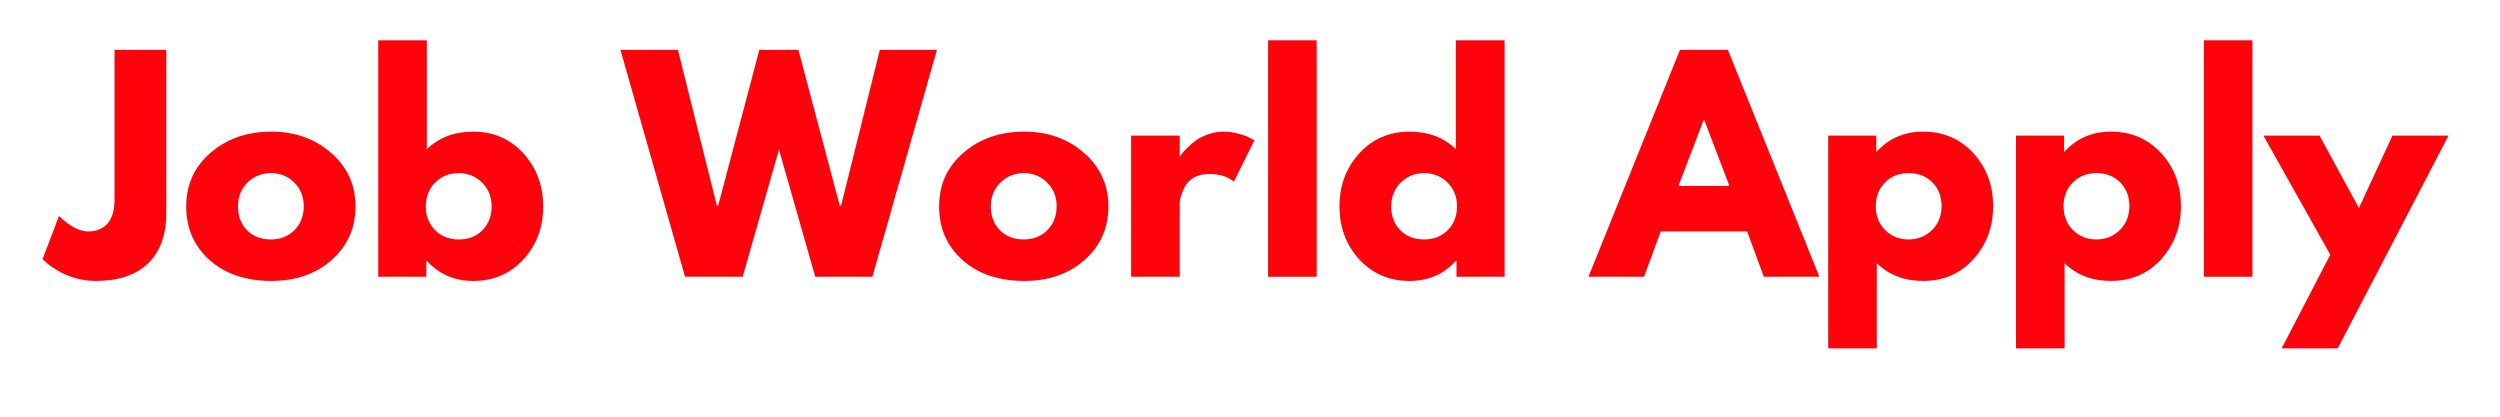
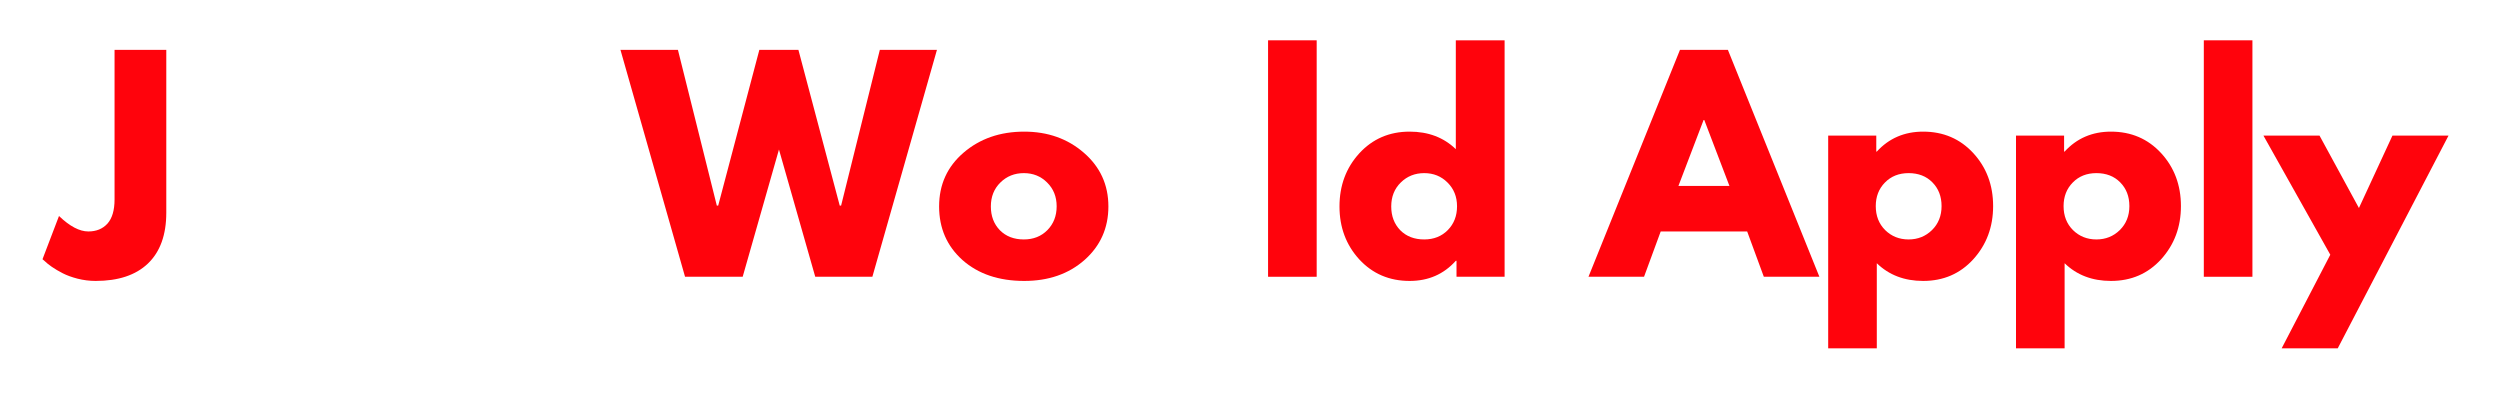
<svg xmlns="http://www.w3.org/2000/svg" width="300" zoomAndPan="magnify" viewBox="0 0 224.88 37.5" height="50" preserveAspectRatio="xMidYMid meet" version="1.0">
  <defs>
    <g />
  </defs>
  <g fill="#ff030c" fill-opacity="1">
    <g transform="translate(4.531, 24.909)">
      <g>
        <path d="M 10.375 -20.422 L 10.375 -5.766 C 10.375 -3.766 9.82 -2.238 8.719 -1.188 C 7.625 -0.145 6.055 0.375 4.016 0.375 C 3.461 0.375 2.922 0.305 2.391 0.172 C 1.867 0.035 1.426 -0.125 1.062 -0.312 C 0.695 -0.5 0.367 -0.691 0.078 -0.891 C -0.203 -1.086 -0.41 -1.254 -0.547 -1.391 L -0.766 -1.578 L 0.719 -5.469 C 1.688 -4.539 2.566 -4.078 3.359 -4.078 C 4.078 -4.078 4.648 -4.312 5.078 -4.781 C 5.504 -5.258 5.719 -5.984 5.719 -6.953 L 5.719 -20.422 Z M 10.375 -20.422 " />
      </g>
    </g>
  </g>
  <g fill="#ff030c" fill-opacity="1">
    <g transform="translate(16.138, 24.909)">
      <g>
-         <path d="M 2.672 -1.5 C 1.266 -2.758 0.562 -4.367 0.562 -6.328 C 0.562 -8.297 1.297 -9.91 2.766 -11.172 C 4.234 -12.43 6.051 -13.062 8.219 -13.062 C 10.344 -13.062 12.133 -12.426 13.594 -11.156 C 15.062 -9.883 15.797 -8.273 15.797 -6.328 C 15.797 -4.391 15.082 -2.785 13.656 -1.516 C 12.227 -0.254 10.414 0.375 8.219 0.375 C 5.938 0.375 4.086 -0.25 2.672 -1.5 Z M 6.078 -8.484 C 5.504 -7.922 5.219 -7.203 5.219 -6.328 C 5.219 -5.461 5.488 -4.75 6.031 -4.188 C 6.582 -3.633 7.301 -3.359 8.188 -3.359 C 9.051 -3.359 9.758 -3.641 10.312 -4.203 C 10.863 -4.766 11.141 -5.477 11.141 -6.344 C 11.141 -7.207 10.852 -7.922 10.281 -8.484 C 9.719 -9.047 9.02 -9.328 8.188 -9.328 C 7.352 -9.328 6.648 -9.047 6.078 -8.484 Z M 6.078 -8.484 " />
-       </g>
+         </g>
    </g>
  </g>
  <g fill="#ff030c" fill-opacity="1">
    <g transform="translate(32.497, 24.909)">
      <g>
-         <path d="M 14.547 -11.109 C 15.734 -9.805 16.328 -8.211 16.328 -6.328 C 16.328 -4.453 15.734 -2.863 14.547 -1.562 C 13.359 -0.27 11.852 0.375 10.031 0.375 C 8.344 0.375 6.953 -0.227 5.859 -1.438 L 5.812 -1.438 L 5.812 0 L 1.484 0 L 1.484 -21.281 L 5.859 -21.281 L 5.859 -11.484 C 6.953 -12.535 8.344 -13.062 10.031 -13.062 C 11.852 -13.062 13.359 -12.41 14.547 -11.109 Z M 10.859 -4.188 C 11.41 -4.75 11.688 -5.461 11.688 -6.328 C 11.688 -7.203 11.398 -7.922 10.828 -8.484 C 10.254 -9.047 9.551 -9.328 8.719 -9.328 C 7.883 -9.328 7.18 -9.047 6.609 -8.484 C 6.047 -7.922 5.766 -7.207 5.766 -6.344 C 5.766 -5.477 6.039 -4.766 6.594 -4.203 C 7.145 -3.641 7.852 -3.359 8.719 -3.359 C 9.602 -3.359 10.316 -3.633 10.859 -4.188 Z M 10.859 -4.188 " />
-       </g>
+         </g>
    </g>
  </g>
  <g fill="#ff030c" fill-opacity="1">
    <g transform="translate(49.4, 24.909)">
      <g />
    </g>
  </g>
  <g fill="#ff030c" fill-opacity="1">
    <g transform="translate(56.156, 24.909)">
      <g>
        <path d="M 17.156 0 L 13.891 -11.453 L 10.625 0 L 5.438 0 L -0.375 -20.422 L 4.797 -20.422 L 8.297 -6.406 L 8.422 -6.406 L 12.125 -20.422 L 15.641 -20.422 L 19.359 -6.406 L 19.484 -6.406 L 22.969 -20.422 L 28.109 -20.422 L 22.297 0 Z M 17.156 0 " />
      </g>
    </g>
  </g>
  <g fill="#ff030c" fill-opacity="1">
    <g transform="translate(83.898, 24.909)">
      <g>
        <path d="M 2.672 -1.5 C 1.266 -2.758 0.562 -4.367 0.562 -6.328 C 0.562 -8.297 1.297 -9.91 2.766 -11.172 C 4.234 -12.43 6.051 -13.062 8.219 -13.062 C 10.344 -13.062 12.133 -12.426 13.594 -11.156 C 15.062 -9.883 15.797 -8.273 15.797 -6.328 C 15.797 -4.391 15.082 -2.785 13.656 -1.516 C 12.227 -0.254 10.414 0.375 8.219 0.375 C 5.938 0.375 4.086 -0.25 2.672 -1.5 Z M 6.078 -8.484 C 5.504 -7.922 5.219 -7.203 5.219 -6.328 C 5.219 -5.461 5.488 -4.75 6.031 -4.188 C 6.582 -3.633 7.301 -3.359 8.188 -3.359 C 9.051 -3.359 9.758 -3.641 10.312 -4.203 C 10.863 -4.766 11.141 -5.477 11.141 -6.344 C 11.141 -7.207 10.852 -7.922 10.281 -8.484 C 9.719 -9.047 9.02 -9.328 8.188 -9.328 C 7.352 -9.328 6.648 -9.047 6.078 -8.484 Z M 6.078 -8.484 " />
      </g>
    </g>
  </g>
  <g fill="#ff030c" fill-opacity="1">
    <g transform="translate(100.257, 24.909)">
      <g>
-         <path d="M 1.484 0 L 1.484 -12.703 L 5.859 -12.703 L 5.859 -10.859 L 5.922 -10.859 C 5.953 -10.93 6.004 -11.016 6.078 -11.109 C 6.148 -11.211 6.312 -11.383 6.562 -11.625 C 6.812 -11.875 7.07 -12.098 7.344 -12.297 C 7.625 -12.492 7.988 -12.672 8.438 -12.828 C 8.883 -12.984 9.336 -13.062 9.797 -13.062 C 10.273 -13.062 10.742 -12.992 11.203 -12.859 C 11.672 -12.734 12.008 -12.602 12.219 -12.469 L 12.578 -12.281 L 10.734 -8.562 C 10.191 -9.02 9.438 -9.25 8.469 -9.25 C 7.938 -9.25 7.477 -9.133 7.094 -8.906 C 6.719 -8.676 6.453 -8.395 6.297 -8.062 C 6.141 -7.738 6.023 -7.457 5.953 -7.219 C 5.891 -6.988 5.859 -6.812 5.859 -6.688 L 5.859 0 Z M 1.484 0 " />
-       </g>
+         </g>
    </g>
  </g>
  <g fill="#ff030c" fill-opacity="1">
    <g transform="translate(112.582, 24.909)">
      <g>
        <path d="M 1.484 0 L 1.484 -21.281 L 5.859 -21.281 L 5.859 0 Z M 1.484 0 " />
      </g>
    </g>
  </g>
  <g fill="#ff030c" fill-opacity="1">
    <g transform="translate(119.932, 24.909)">
      <g>
        <path d="M 2.344 -1.562 C 1.156 -2.863 0.562 -4.453 0.562 -6.328 C 0.562 -8.211 1.156 -9.805 2.344 -11.109 C 3.539 -12.41 5.051 -13.062 6.875 -13.062 C 8.562 -13.062 9.945 -12.535 11.031 -11.484 L 11.031 -21.281 L 15.422 -21.281 L 15.422 0 L 11.094 0 L 11.094 -1.438 L 11.031 -1.438 C 9.945 -0.227 8.562 0.375 6.875 0.375 C 5.051 0.375 3.539 -0.27 2.344 -1.562 Z M 6.078 -8.484 C 5.504 -7.922 5.219 -7.203 5.219 -6.328 C 5.219 -5.461 5.488 -4.75 6.031 -4.188 C 6.582 -3.633 7.301 -3.359 8.188 -3.359 C 9.051 -3.359 9.758 -3.641 10.312 -4.203 C 10.863 -4.766 11.141 -5.477 11.141 -6.344 C 11.141 -7.207 10.852 -7.922 10.281 -8.484 C 9.719 -9.047 9.02 -9.328 8.188 -9.328 C 7.352 -9.328 6.648 -9.047 6.078 -8.484 Z M 6.078 -8.484 " />
      </g>
    </g>
  </g>
  <g fill="#ff030c" fill-opacity="1">
    <g transform="translate(136.835, 24.909)">
      <g />
    </g>
  </g>
  <g fill="#ff030c" fill-opacity="1">
    <g transform="translate(143.591, 24.909)">
      <g>
        <path d="M 11.859 -20.422 L 20.094 0 L 15.094 0 L 13.594 -4.078 L 5.812 -4.078 L 4.312 0 L -0.688 0 L 7.547 -20.422 Z M 12 -8.172 L 9.734 -14.109 L 9.672 -14.109 L 7.406 -8.172 Z M 12 -8.172 " />
      </g>
    </g>
  </g>
  <g fill="#ff030c" fill-opacity="1">
    <g transform="translate(162.993, 24.909)">
      <g>
        <path d="M 14.547 -11.125 C 15.734 -9.832 16.328 -8.242 16.328 -6.359 C 16.328 -4.484 15.734 -2.891 14.547 -1.578 C 13.359 -0.273 11.852 0.375 10.031 0.375 C 8.344 0.375 6.953 -0.156 5.859 -1.219 L 5.859 6.438 L 1.484 6.438 L 1.484 -12.703 L 5.812 -12.703 L 5.812 -11.266 L 5.859 -11.266 C 6.953 -12.461 8.344 -13.062 10.031 -13.062 C 11.852 -13.062 13.359 -12.414 14.547 -11.125 Z M 10.828 -4.203 C 11.398 -4.766 11.688 -5.484 11.688 -6.359 C 11.688 -7.234 11.41 -7.945 10.859 -8.5 C 10.316 -9.051 9.602 -9.328 8.719 -9.328 C 7.852 -9.328 7.145 -9.047 6.594 -8.484 C 6.039 -7.922 5.766 -7.211 5.766 -6.359 C 5.766 -5.484 6.047 -4.766 6.609 -4.203 C 7.18 -3.641 7.883 -3.359 8.719 -3.359 C 9.551 -3.359 10.254 -3.641 10.828 -4.203 Z M 10.828 -4.203 " />
      </g>
    </g>
  </g>
  <g fill="#ff030c" fill-opacity="1">
    <g transform="translate(179.896, 24.909)">
      <g>
        <path d="M 14.547 -11.125 C 15.734 -9.832 16.328 -8.242 16.328 -6.359 C 16.328 -4.484 15.734 -2.891 14.547 -1.578 C 13.359 -0.273 11.852 0.375 10.031 0.375 C 8.344 0.375 6.953 -0.156 5.859 -1.219 L 5.859 6.438 L 1.484 6.438 L 1.484 -12.703 L 5.812 -12.703 L 5.812 -11.266 L 5.859 -11.266 C 6.953 -12.461 8.344 -13.062 10.031 -13.062 C 11.852 -13.062 13.359 -12.414 14.547 -11.125 Z M 10.828 -4.203 C 11.398 -4.766 11.688 -5.484 11.688 -6.359 C 11.688 -7.234 11.41 -7.945 10.859 -8.5 C 10.316 -9.051 9.602 -9.328 8.719 -9.328 C 7.852 -9.328 7.145 -9.047 6.594 -8.484 C 6.039 -7.922 5.766 -7.211 5.766 -6.359 C 5.766 -5.484 6.047 -4.766 6.609 -4.203 C 7.18 -3.641 7.883 -3.359 8.719 -3.359 C 9.551 -3.359 10.254 -3.641 10.828 -4.203 Z M 10.828 -4.203 " />
      </g>
    </g>
  </g>
  <g fill="#ff030c" fill-opacity="1">
    <g transform="translate(196.799, 24.909)">
      <g>
        <path d="M 1.484 0 L 1.484 -21.281 L 5.859 -21.281 L 5.859 0 Z M 1.484 0 " />
      </g>
    </g>
  </g>
  <g fill="#ff030c" fill-opacity="1">
    <g transform="translate(204.15, 24.909)">
      <g>
        <path d="M 11.109 -12.703 L 16.156 -12.703 L 6.188 6.438 L 1.141 6.438 L 5.516 -1.984 L -0.5 -12.703 L 4.547 -12.703 L 8.094 -6.188 Z M 11.109 -12.703 " />
      </g>
    </g>
  </g>
</svg>